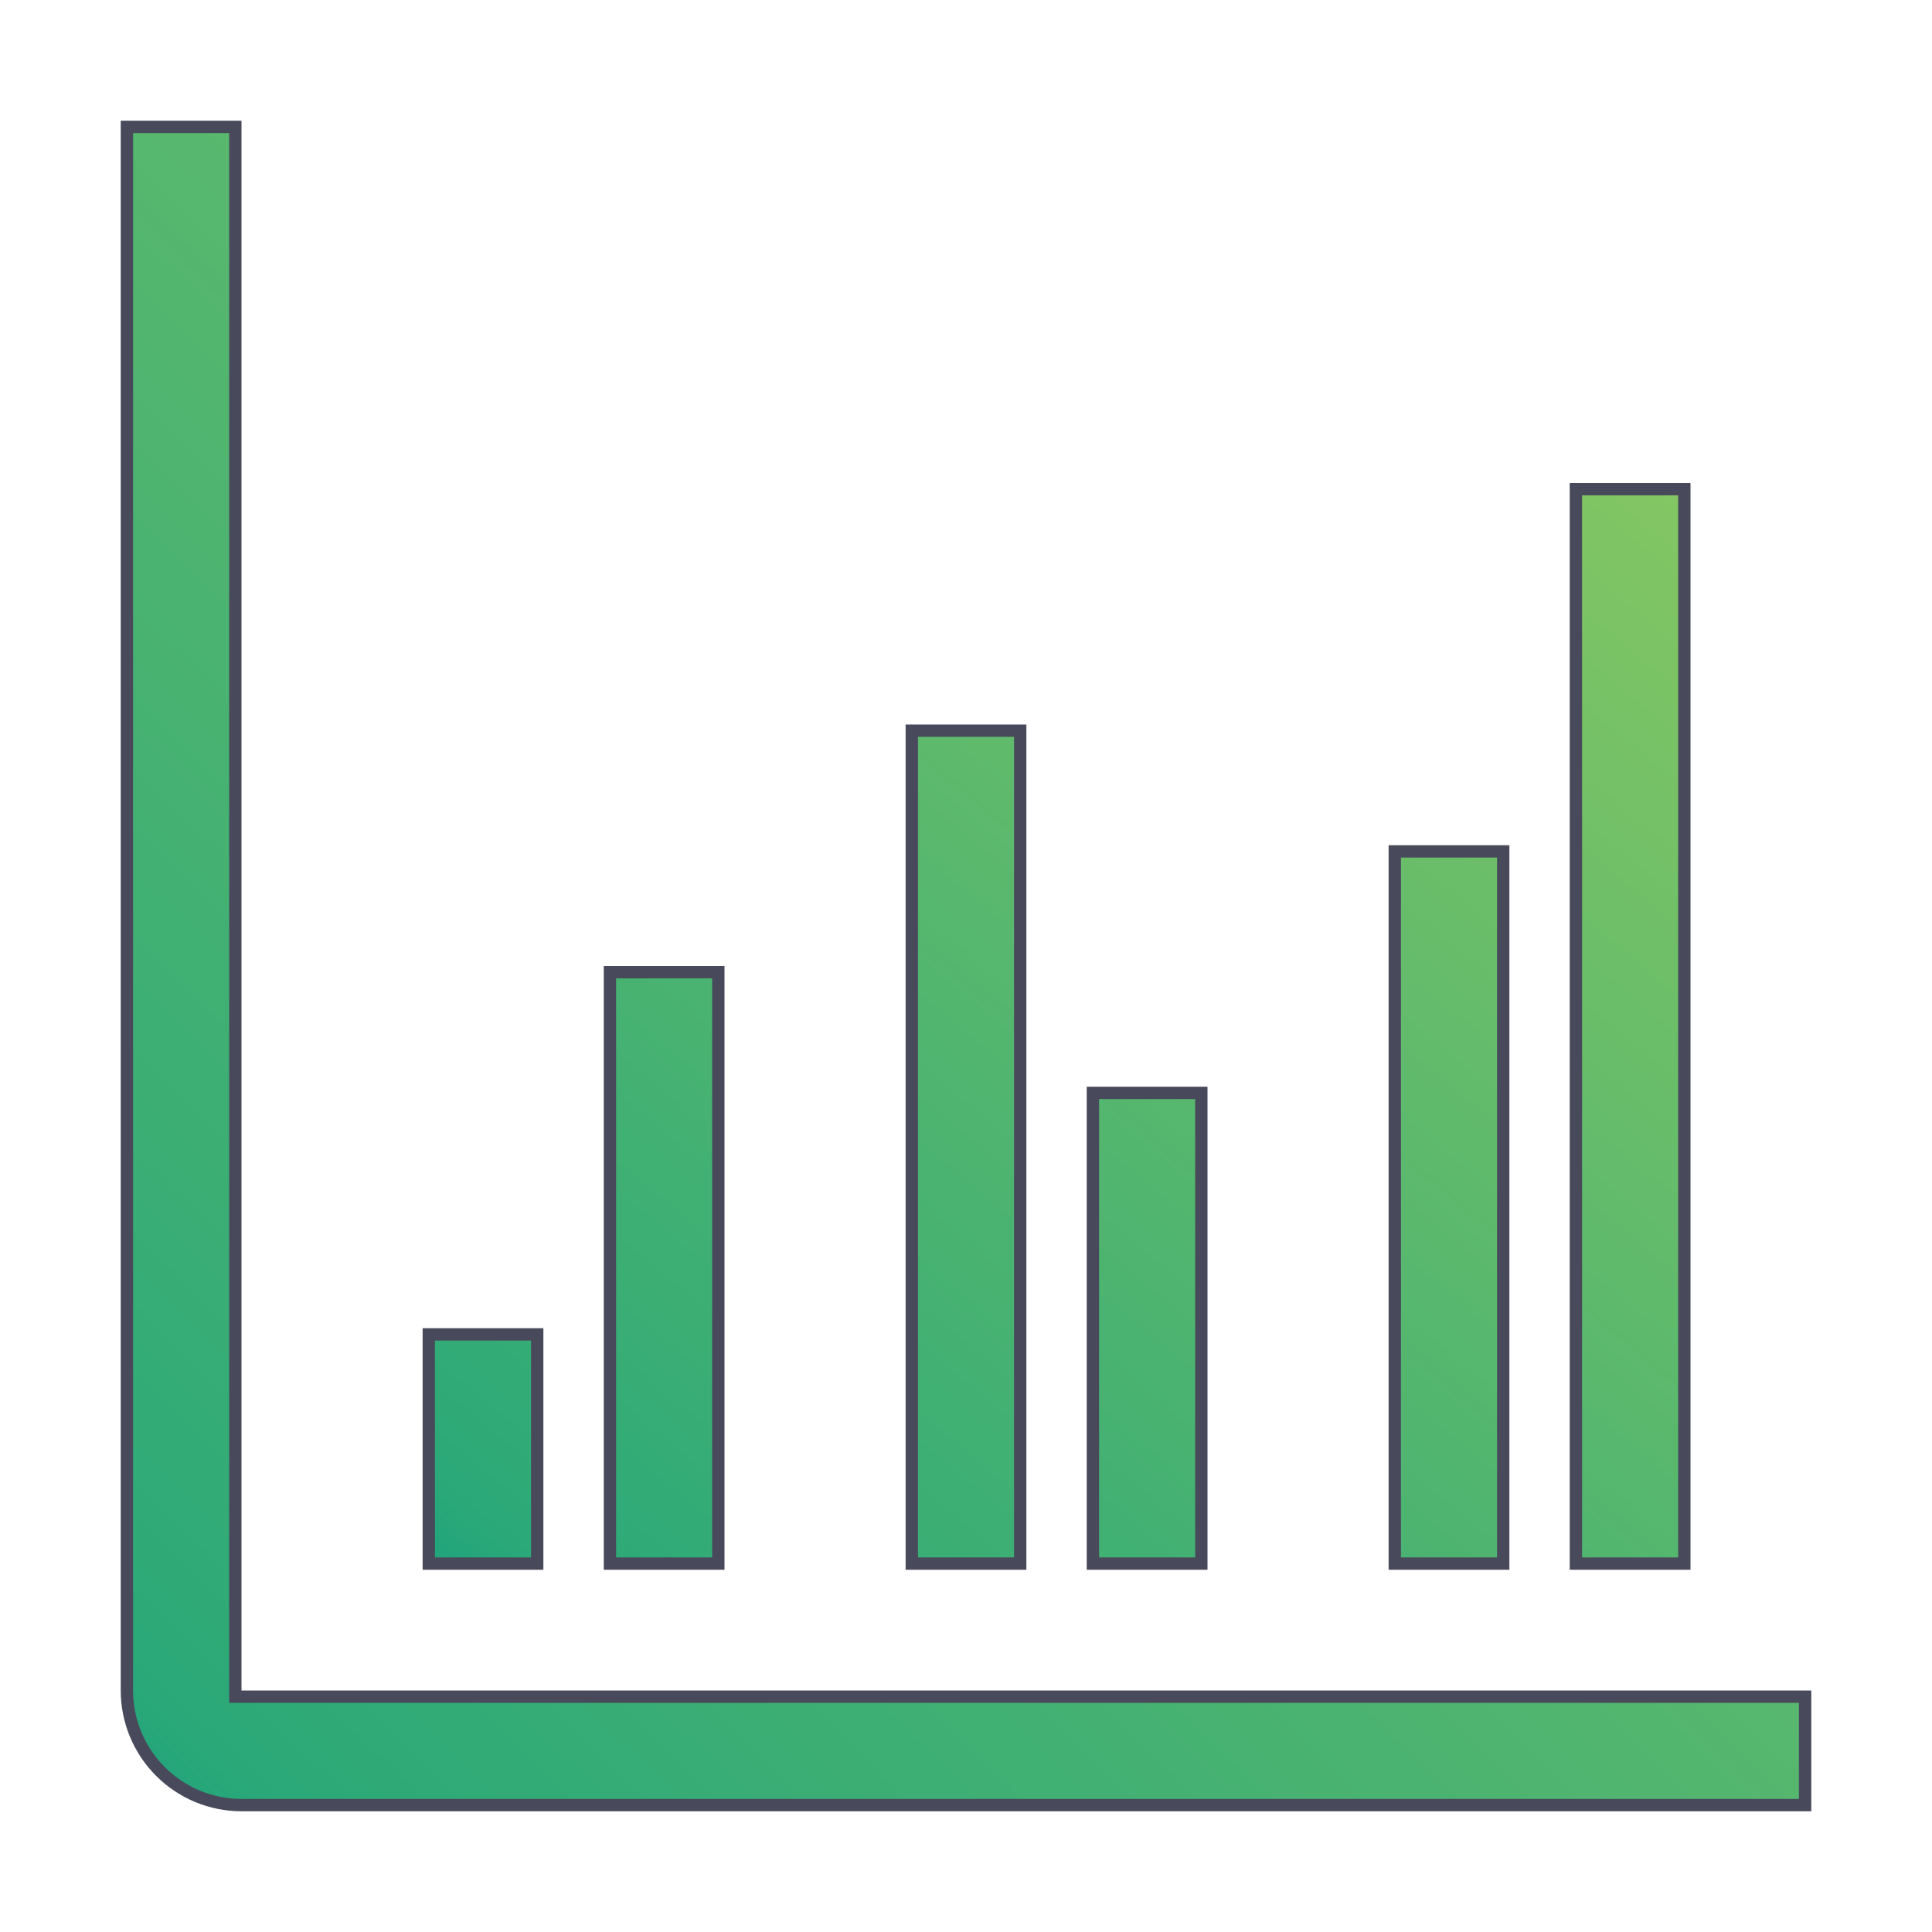
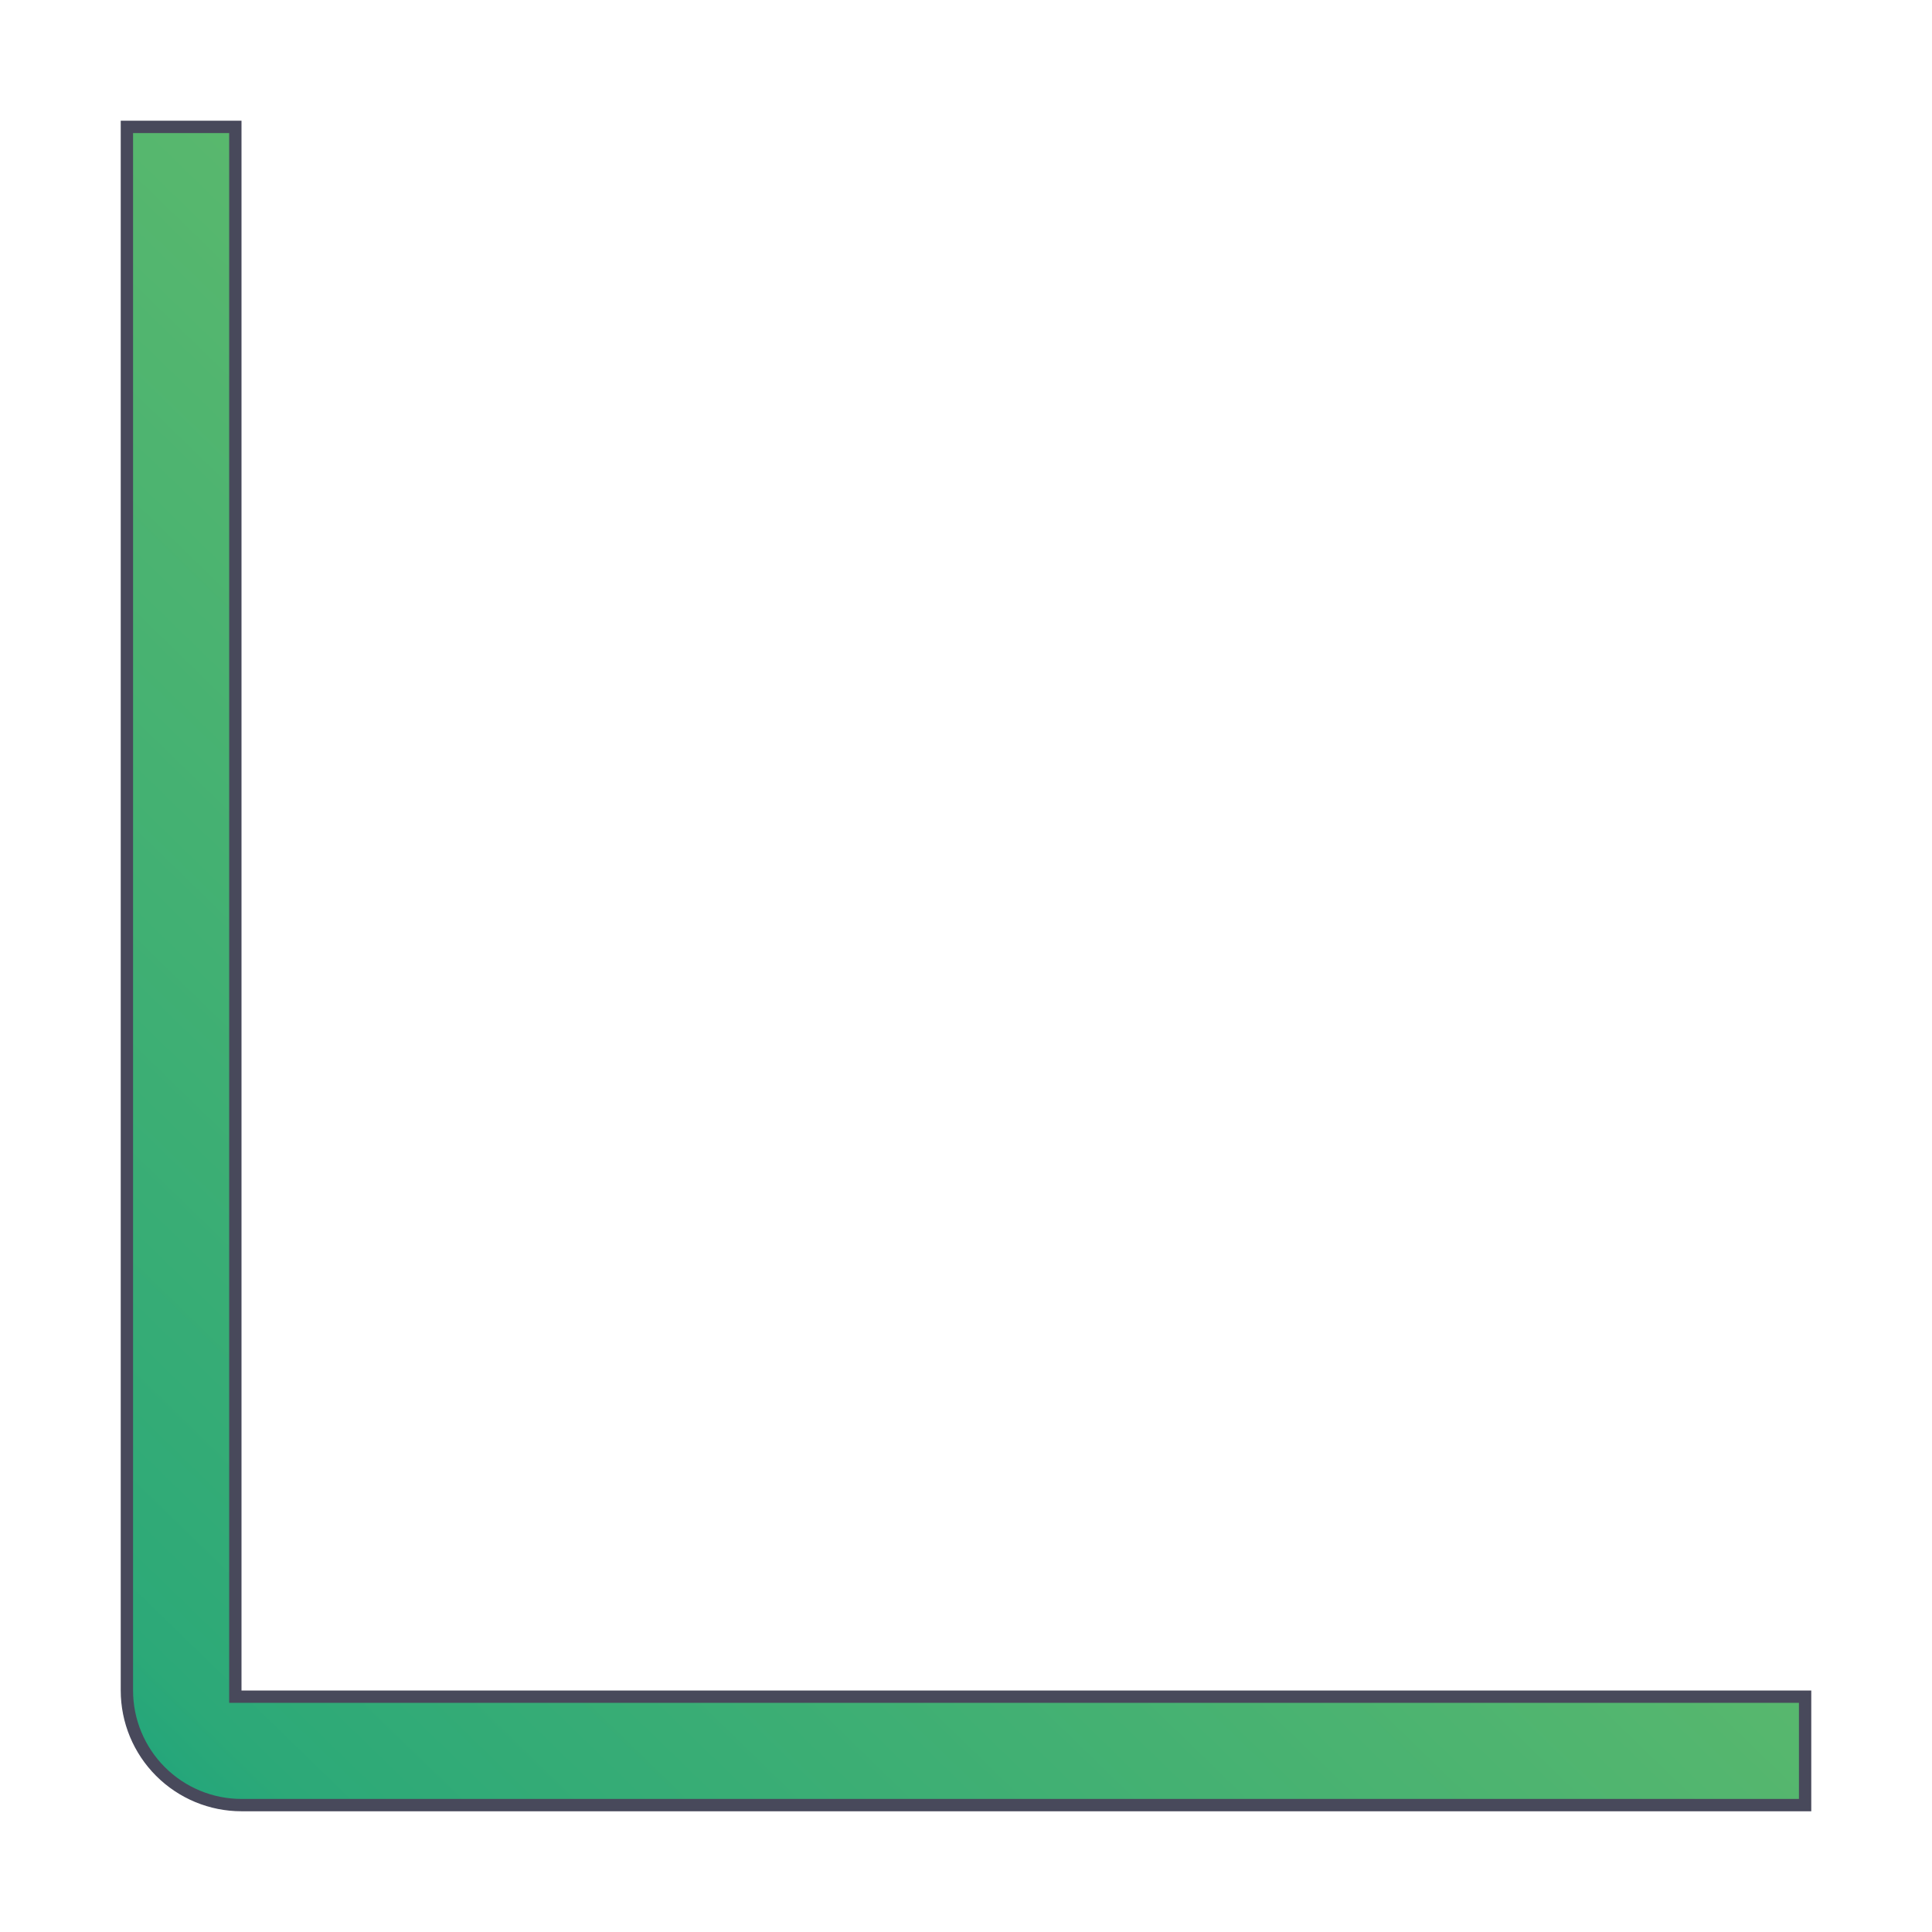
<svg xmlns="http://www.w3.org/2000/svg" width="47" height="47" viewBox="0 0 47 47" fill="none">
  <path d="M5.875 41.275H43.913V43.913H5.875C5.136 43.913 4.427 43.619 3.904 43.096C3.381 42.573 3.087 41.864 3.087 41.125V3.087H5.725V41.125V41.275H5.875Z" fill="url(#paint0_linear_504_1788)" stroke="#48495B" stroke-width="0.3" />
-   <path d="M14.838 23.65H17.475V38.038H14.838V23.65ZM10.431 32.462H13.069V38.038H10.431V32.462ZM38.337 11.9H40.975V38.038H38.337V11.9ZM33.931 20.712H36.569V38.038H33.931V20.712ZM24.819 38.038H22.181V17.775H24.819V38.038ZM29.225 38.038H26.587V26.587H29.225V38.038Z" fill="url(#paint1_linear_504_1788)" stroke="#48495B" stroke-width="0.3" />
  <defs>
    <linearGradient id="paint0_linear_504_1788" x1="44.136" y1="2.938" x2="4.207" y2="44.082" gradientUnits="userSpaceOnUse">
      <stop stop-color="#84C663" />
      <stop offset="0.96" stop-color="#2CA978" />
      <stop offset="1" stop-color="#22A57B" />
    </linearGradient>
    <linearGradient id="paint1_linear_504_1788" x1="41.18" y1="11.75" x2="15.929" y2="42.106" gradientUnits="userSpaceOnUse">
      <stop stop-color="#84C663" />
      <stop offset="0.96" stop-color="#2CA978" />
      <stop offset="1" stop-color="#22A57B" />
    </linearGradient>
  </defs>
</svg>